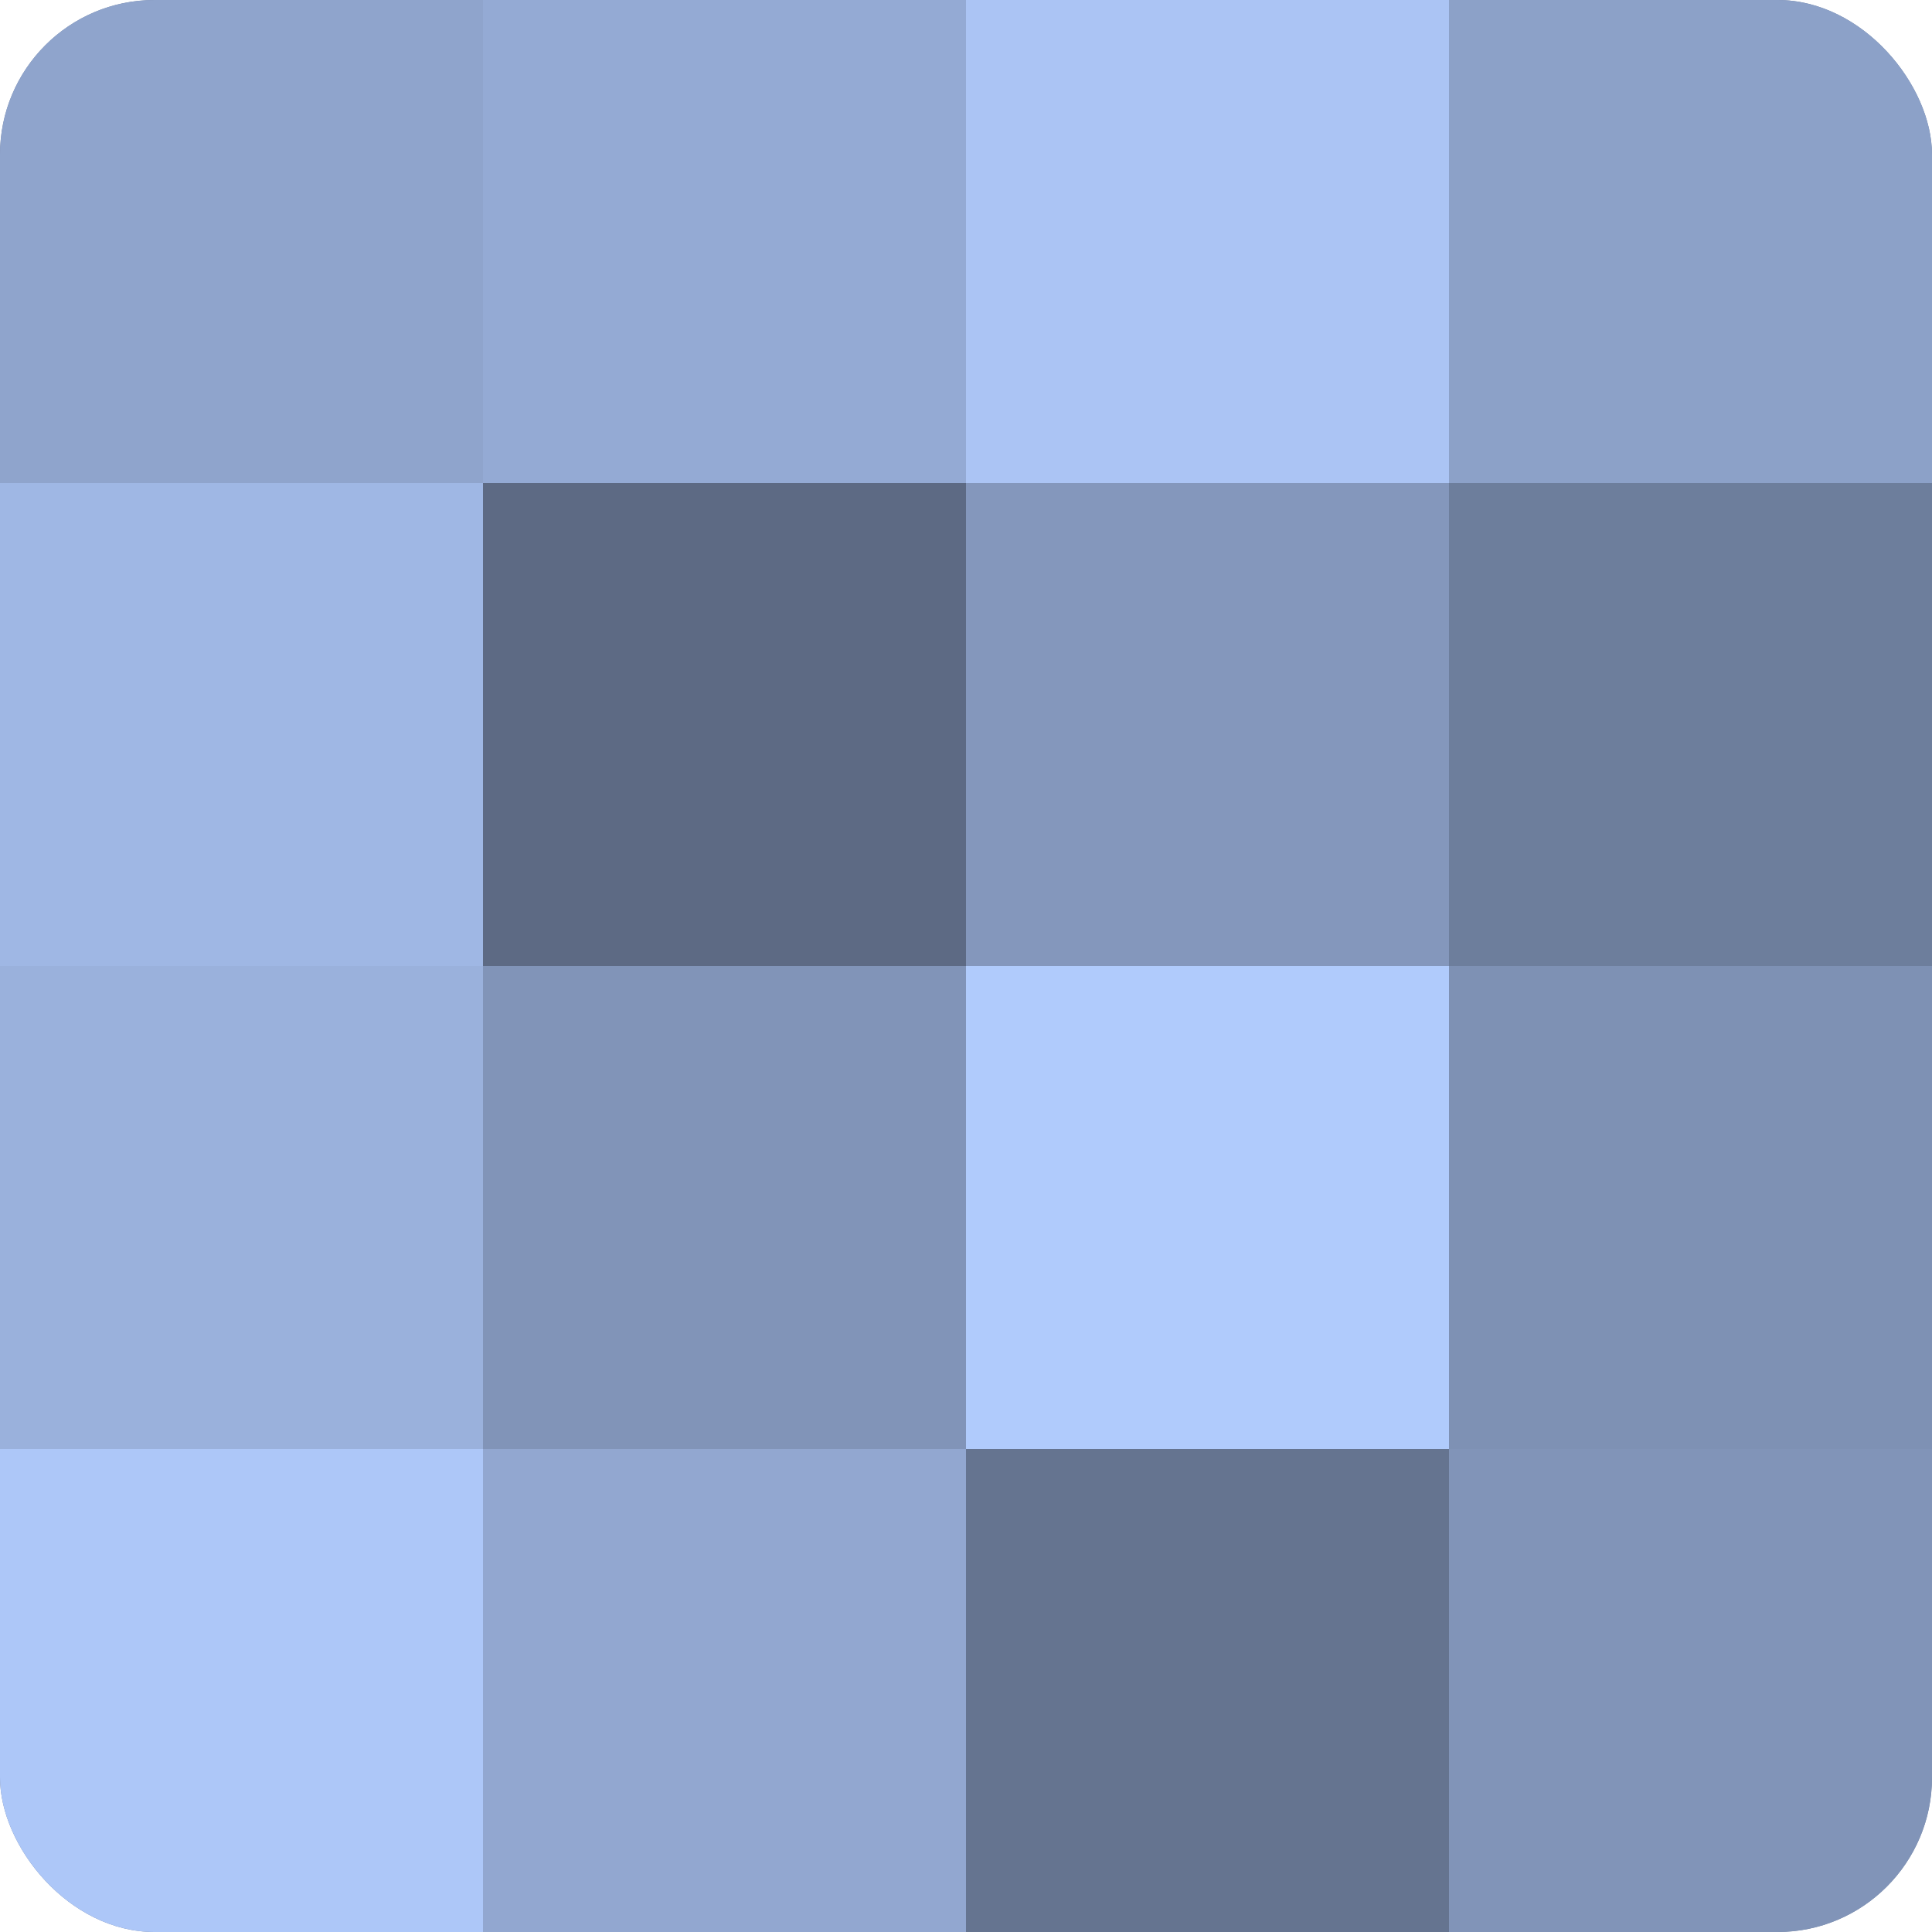
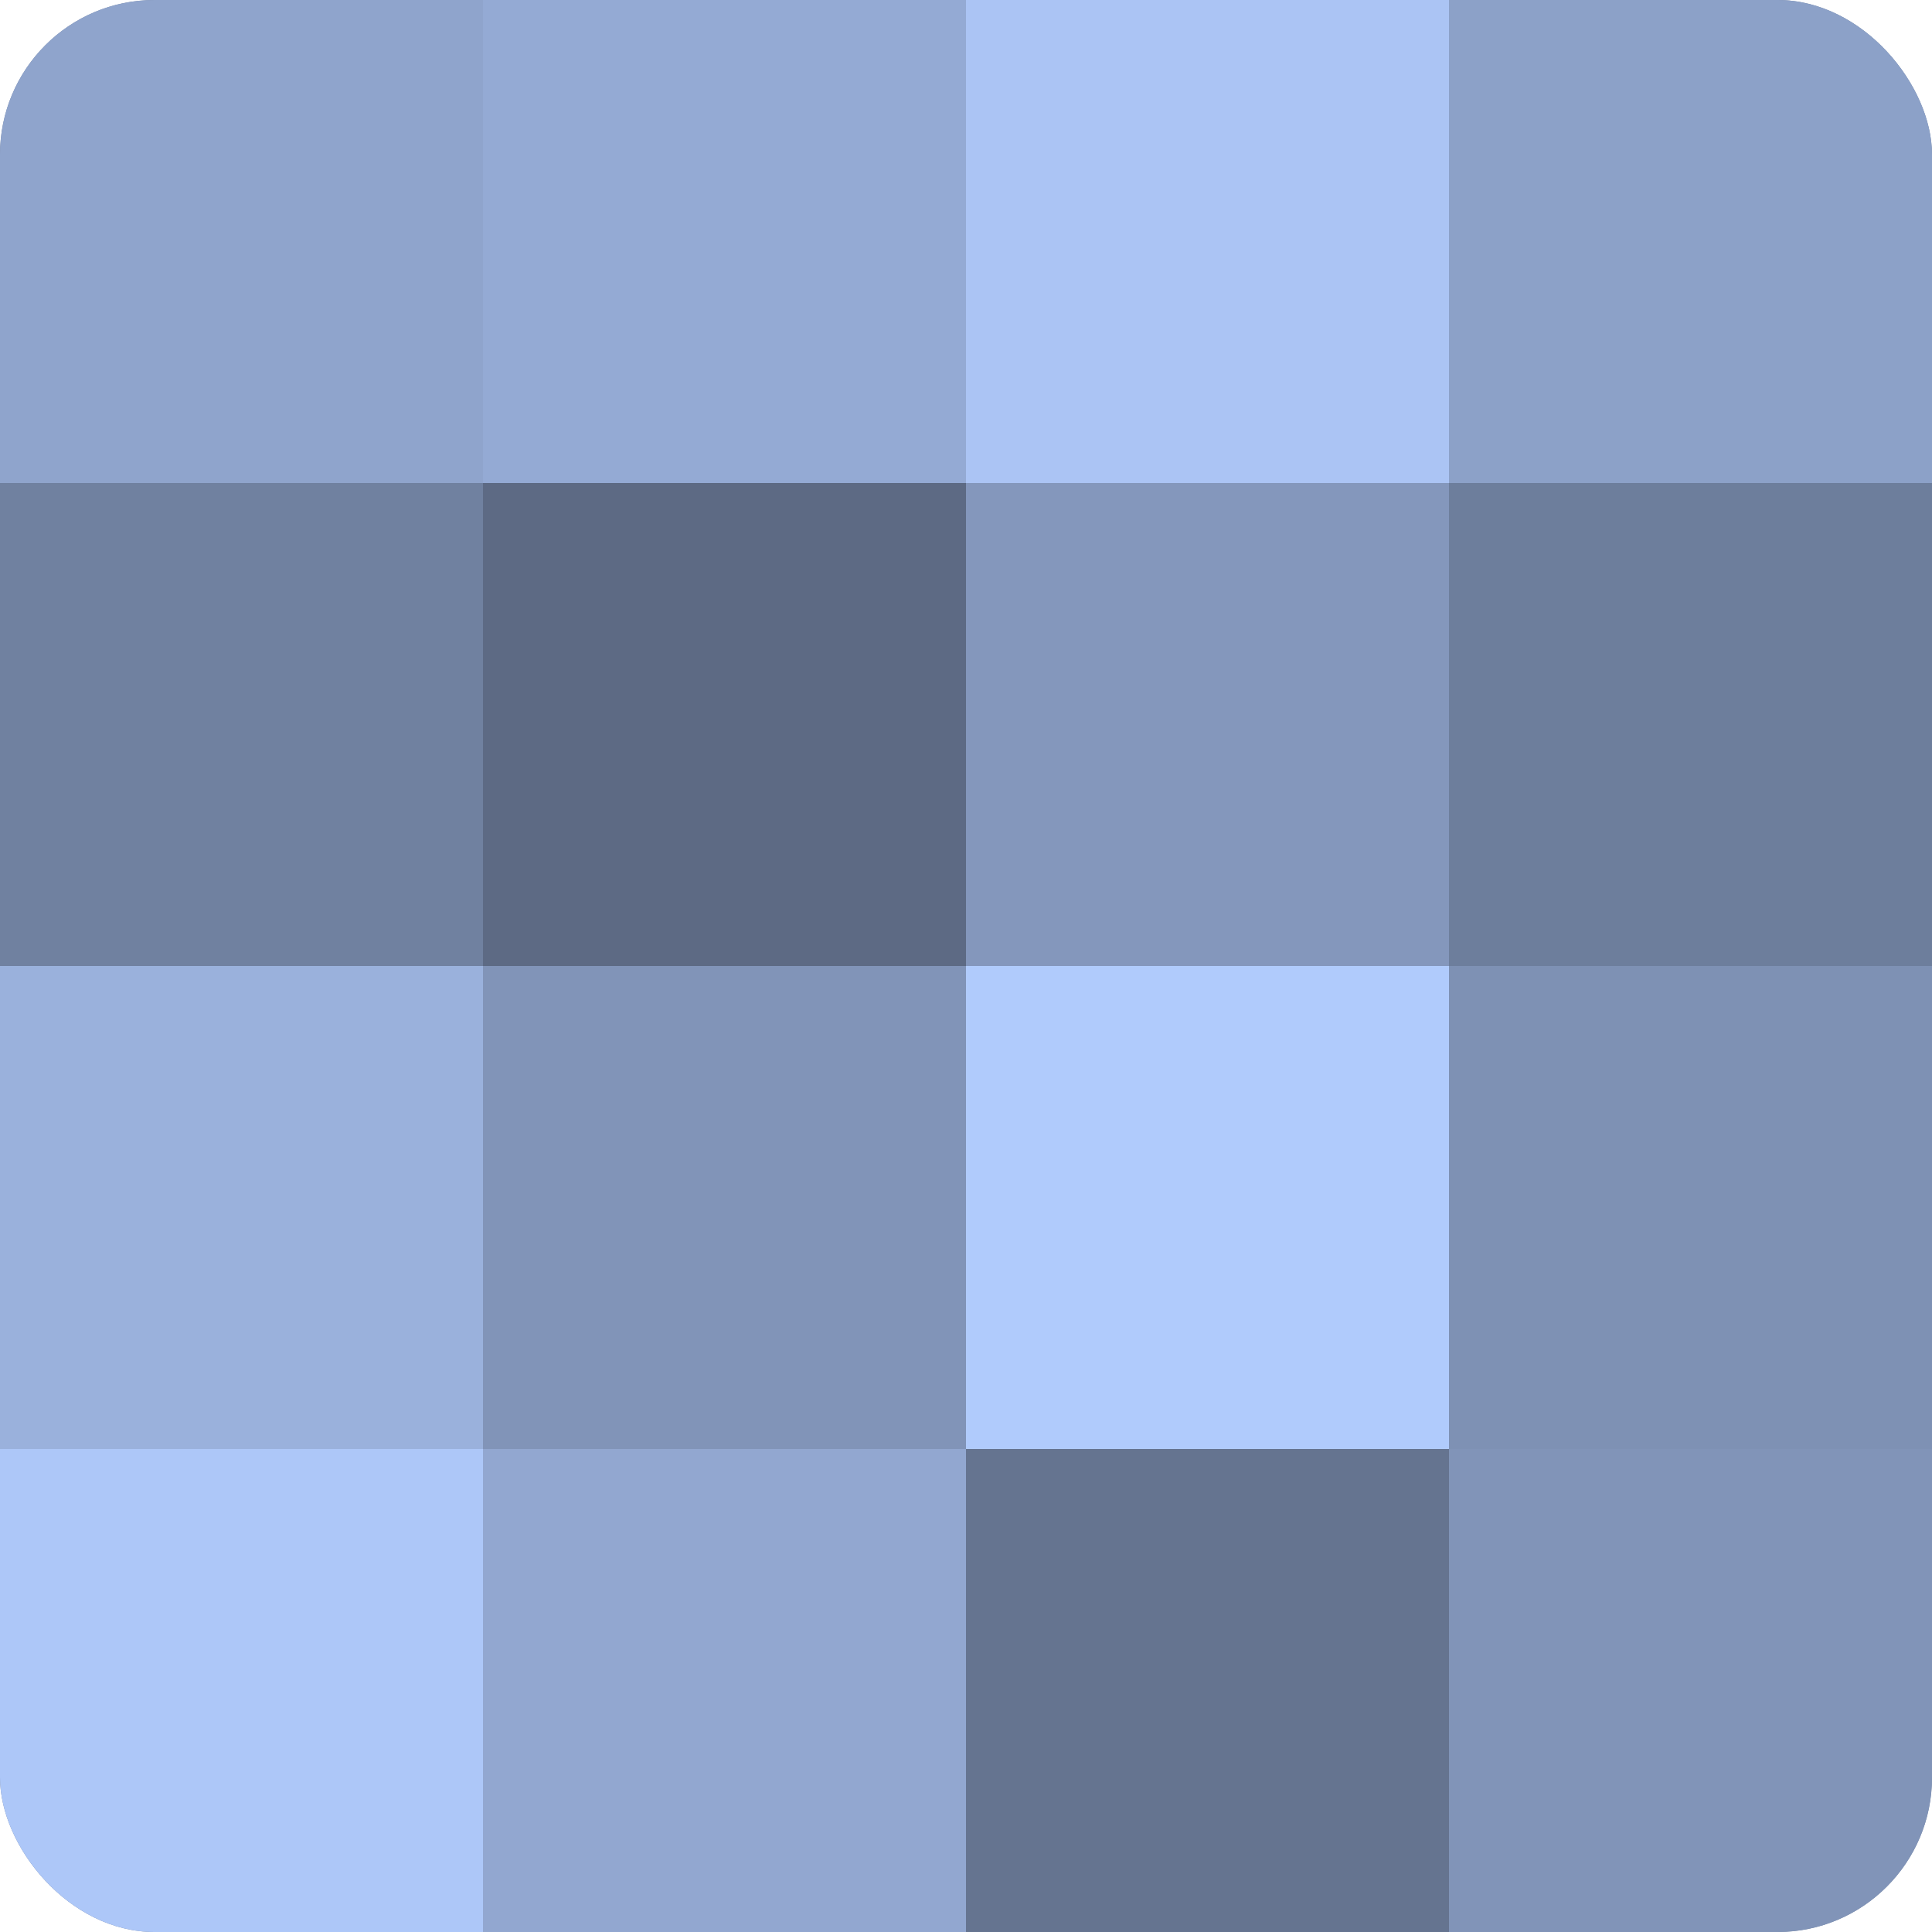
<svg xmlns="http://www.w3.org/2000/svg" width="60" height="60" viewBox="0 0 100 100" preserveAspectRatio="xMidYMid meet">
  <defs>
    <clipPath id="c" width="100" height="100">
      <rect width="100" height="100" rx="8" ry="8" />
    </clipPath>
  </defs>
  <g clip-path="url(#c)">
    <rect width="100" height="100" fill="#7081a0" />
    <rect width="25" height="25" fill="#8fa4cc" />
-     <rect y="25" width="25" height="25" fill="#9fb7e4" />
    <rect y="50" width="25" height="25" fill="#9ab1dc" />
    <rect y="75" width="25" height="25" fill="#adc7f8" />
    <rect x="25" width="25" height="25" fill="#94aad4" />
    <rect x="25" y="25" width="25" height="25" fill="#5d6a84" />
    <rect x="25" y="50" width="25" height="25" fill="#8194b8" />
    <rect x="25" y="75" width="25" height="25" fill="#92a7d0" />
    <rect x="50" width="25" height="25" fill="#abc4f4" />
    <rect x="50" y="25" width="25" height="25" fill="#8497bc" />
    <rect x="50" y="50" width="25" height="25" fill="#b0cbfc" />
    <rect x="50" y="75" width="25" height="25" fill="#657490" />
    <rect x="75" width="25" height="25" fill="#8ca1c8" />
    <rect x="75" y="25" width="25" height="25" fill="#6d7e9c" />
    <rect x="75" y="50" width="25" height="25" fill="#7e91b4" />
    <rect x="75" y="75" width="25" height="25" fill="#8194b8" />
  </g>
</svg>